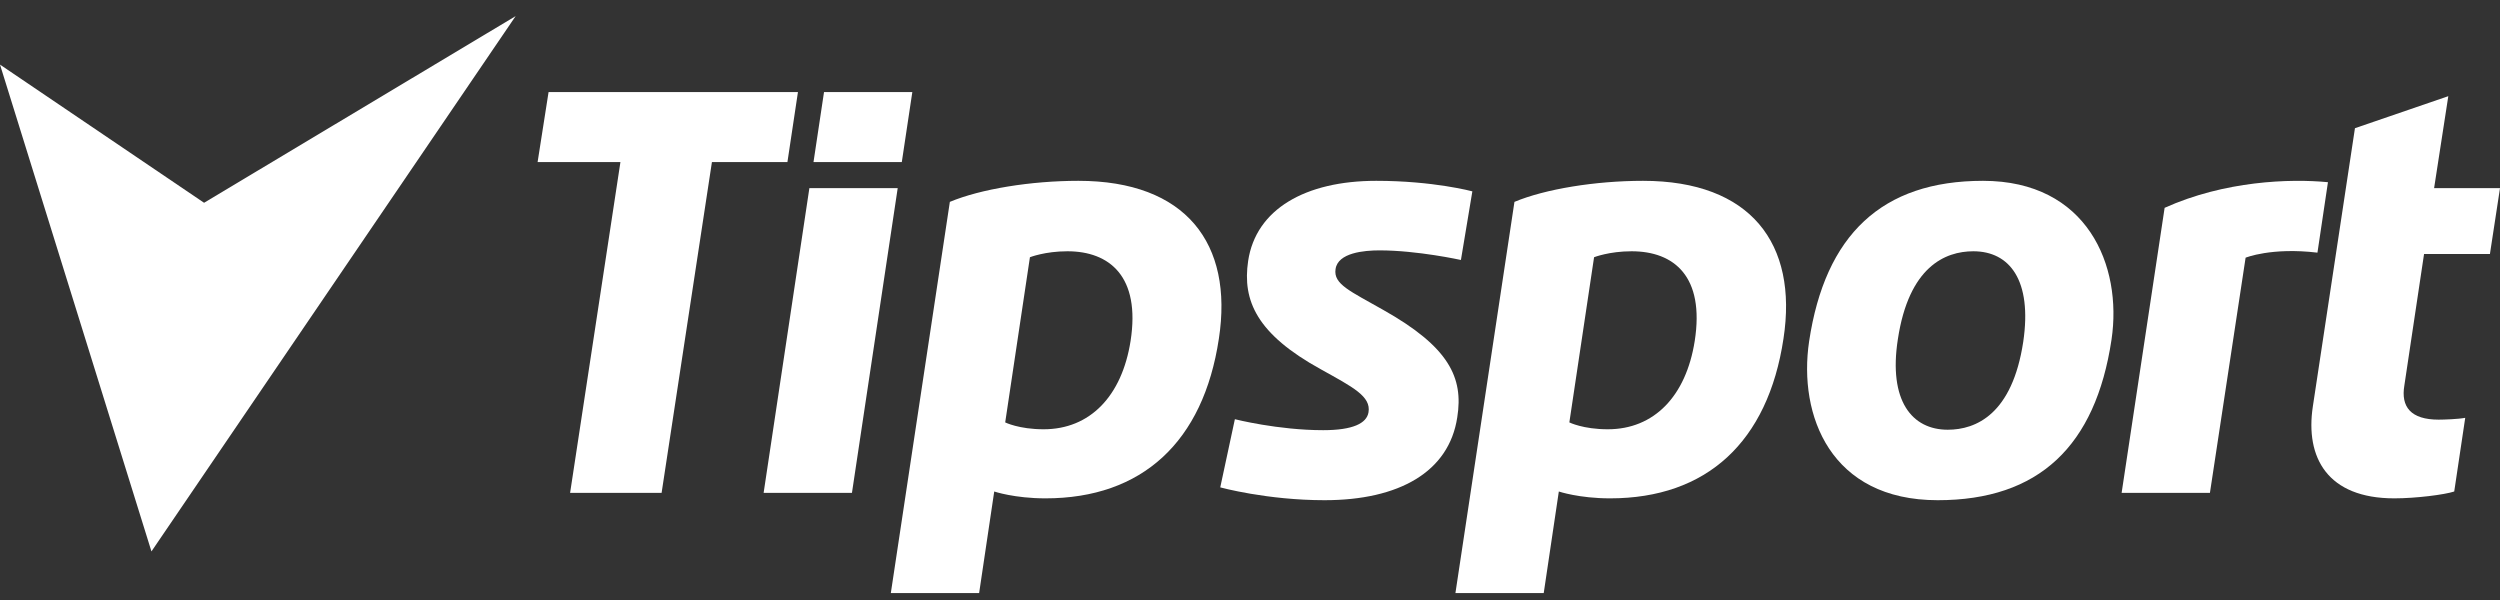
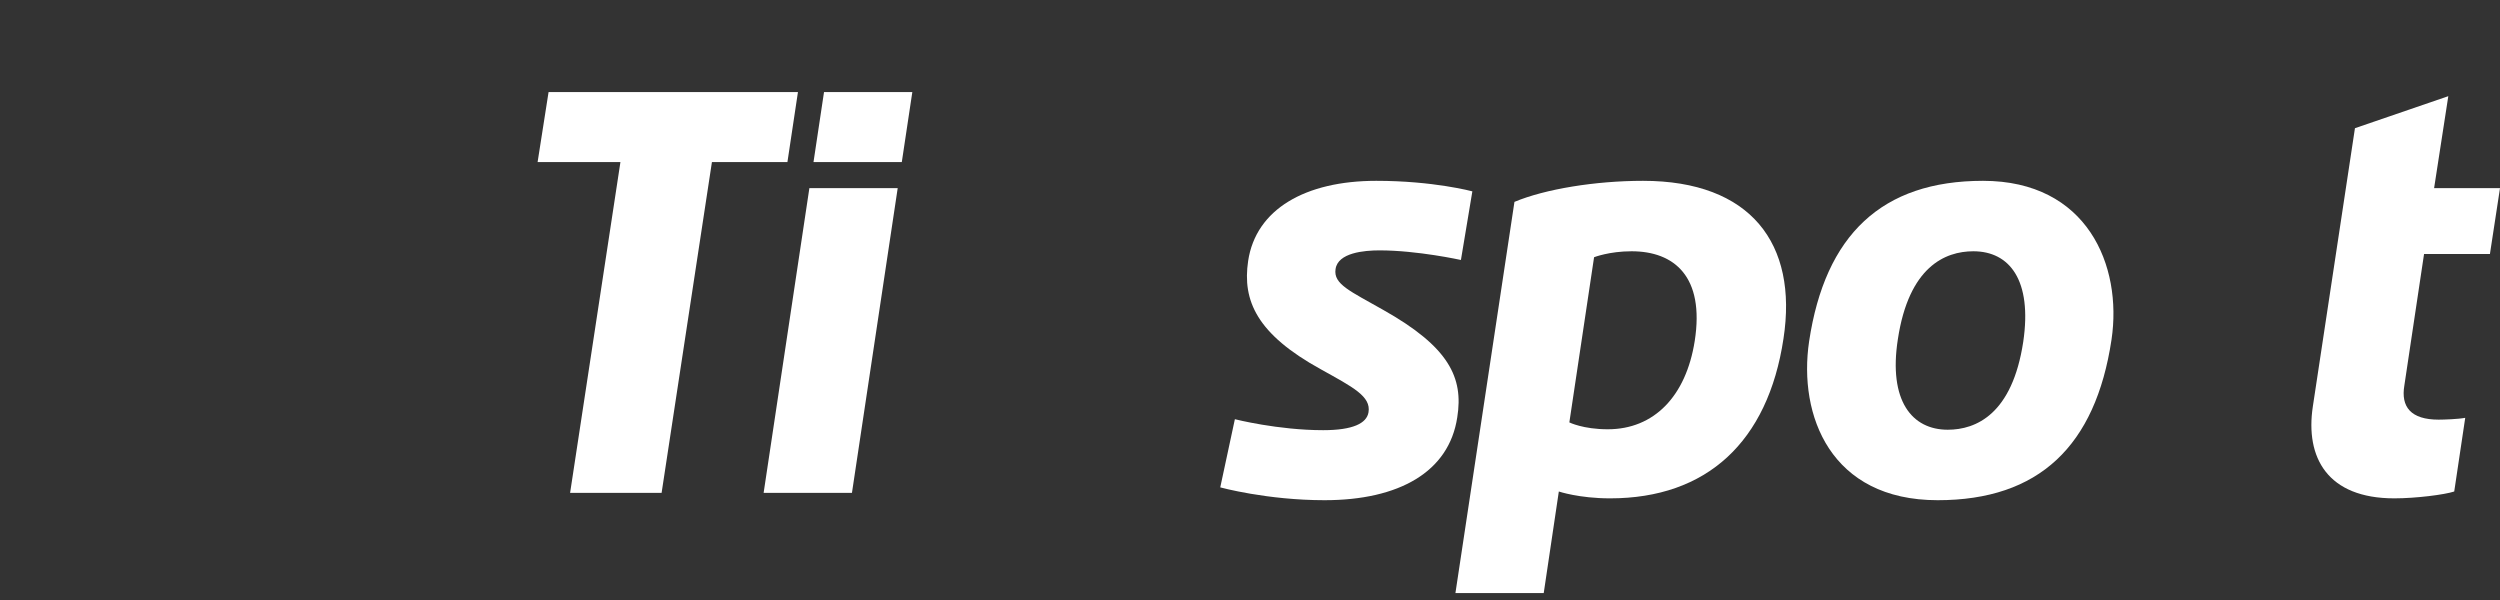
<svg xmlns="http://www.w3.org/2000/svg" width="100" height="24" viewBox="0 0 100 24" fill="none">
  <rect x="0" y="0" width="100" height="24" fill="#333333" stroke="none" />
-   <path d="M0 2.584L6.058 22.057L20.626 0.644L8.163 8.111L0 2.584Z" fill="white" />
  <path d="M22.804 19.715H26.464L28.477 6.483H31.497L31.918 3.682H21.943L21.504 6.483H24.817L22.804 19.715Z" fill="white" />
  <path d="M67.789 13.639C67.441 15.853 66.16 17.171 64.312 17.171C63.323 17.171 62.774 16.896 62.774 16.896L63.763 10.289C63.763 10.289 64.367 10.051 65.263 10.051C66.965 10.051 68.192 11.058 67.789 13.639ZM65.721 7.233C63.817 7.233 61.804 7.562 60.578 8.075L58.217 23.723H61.749L62.353 19.66C62.353 19.66 63.159 19.934 64.403 19.934C68.265 19.934 70.717 17.683 71.339 13.547C71.925 9.74 70.022 7.233 65.721 7.233Z" fill="white" />
-   <path d="M45.223 13.639C44.875 15.853 43.594 17.171 41.746 17.171C40.757 17.171 40.208 16.896 40.208 16.896L41.197 10.289C41.197 10.289 41.8 10.051 42.697 10.051C44.381 10.051 45.626 11.058 45.223 13.639ZM43.136 7.233C41.233 7.233 39.22 7.562 37.994 8.075L35.633 23.723H39.165L39.769 19.66C39.769 19.66 40.574 19.934 41.819 19.934C45.681 19.934 48.133 17.683 48.755 13.547C49.341 9.74 47.437 7.233 43.136 7.233Z" fill="white" />
  <path d="M94.198 5.128L92.514 16.256C92.203 18.305 93.1 19.934 95.772 19.934C96.632 19.934 97.785 19.788 98.169 19.66L98.609 16.713C98.316 16.768 97.749 16.786 97.547 16.786C96.431 16.786 96.028 16.274 96.175 15.414L96.962 10.161H99.597L100 7.526H97.364L97.932 3.847L94.198 5.128Z" fill="white" />
  <path d="M48.81 19.495C48.81 19.495 50.677 20.008 52.983 20.008C55.966 20.008 57.961 18.873 58.29 16.695C58.546 15.103 57.961 13.876 55.325 12.394C54.008 11.644 53.33 11.369 53.422 10.765C53.513 10.106 54.575 10.015 55.179 10.015C56.698 10.015 58.437 10.399 58.437 10.399L58.894 7.654C58.894 7.654 57.338 7.233 55.051 7.233C52.214 7.233 50.237 8.368 49.926 10.436C49.688 12.028 50.274 13.364 52.836 14.773C54.117 15.487 54.849 15.853 54.74 16.494C54.666 16.933 54.117 17.207 52.928 17.207C51.116 17.207 49.395 16.768 49.395 16.768L48.81 19.495Z" fill="white" />
  <path d="M30.545 19.715H34.078L35.908 7.526H32.375L30.545 19.715Z" fill="white" />
  <path d="M32.54 6.483H36.072L36.493 3.682H32.961L32.54 6.483Z" fill="white" />
-   <path d="M93.118 7.288C91.6 7.141 88.982 7.233 86.585 8.313L84.865 19.715H88.397L89.824 10.308C89.824 10.308 90.849 9.887 92.698 10.106L93.118 7.288Z" fill="white" />
  <path d="M80.929 13.675C80.49 16.567 79.044 17.189 77.909 17.189C76.482 17.189 75.53 16.036 75.915 13.565C76.354 10.674 77.8 10.051 78.934 10.051C80.38 10.051 81.295 11.204 80.929 13.675ZM79.319 7.233C75.274 7.233 73.005 9.393 72.364 13.657C71.925 16.622 73.224 20.008 77.507 20.008C81.552 20.008 83.821 17.848 84.461 13.584C84.901 10.619 83.491 7.233 79.319 7.233Z" fill="white" />
</svg>